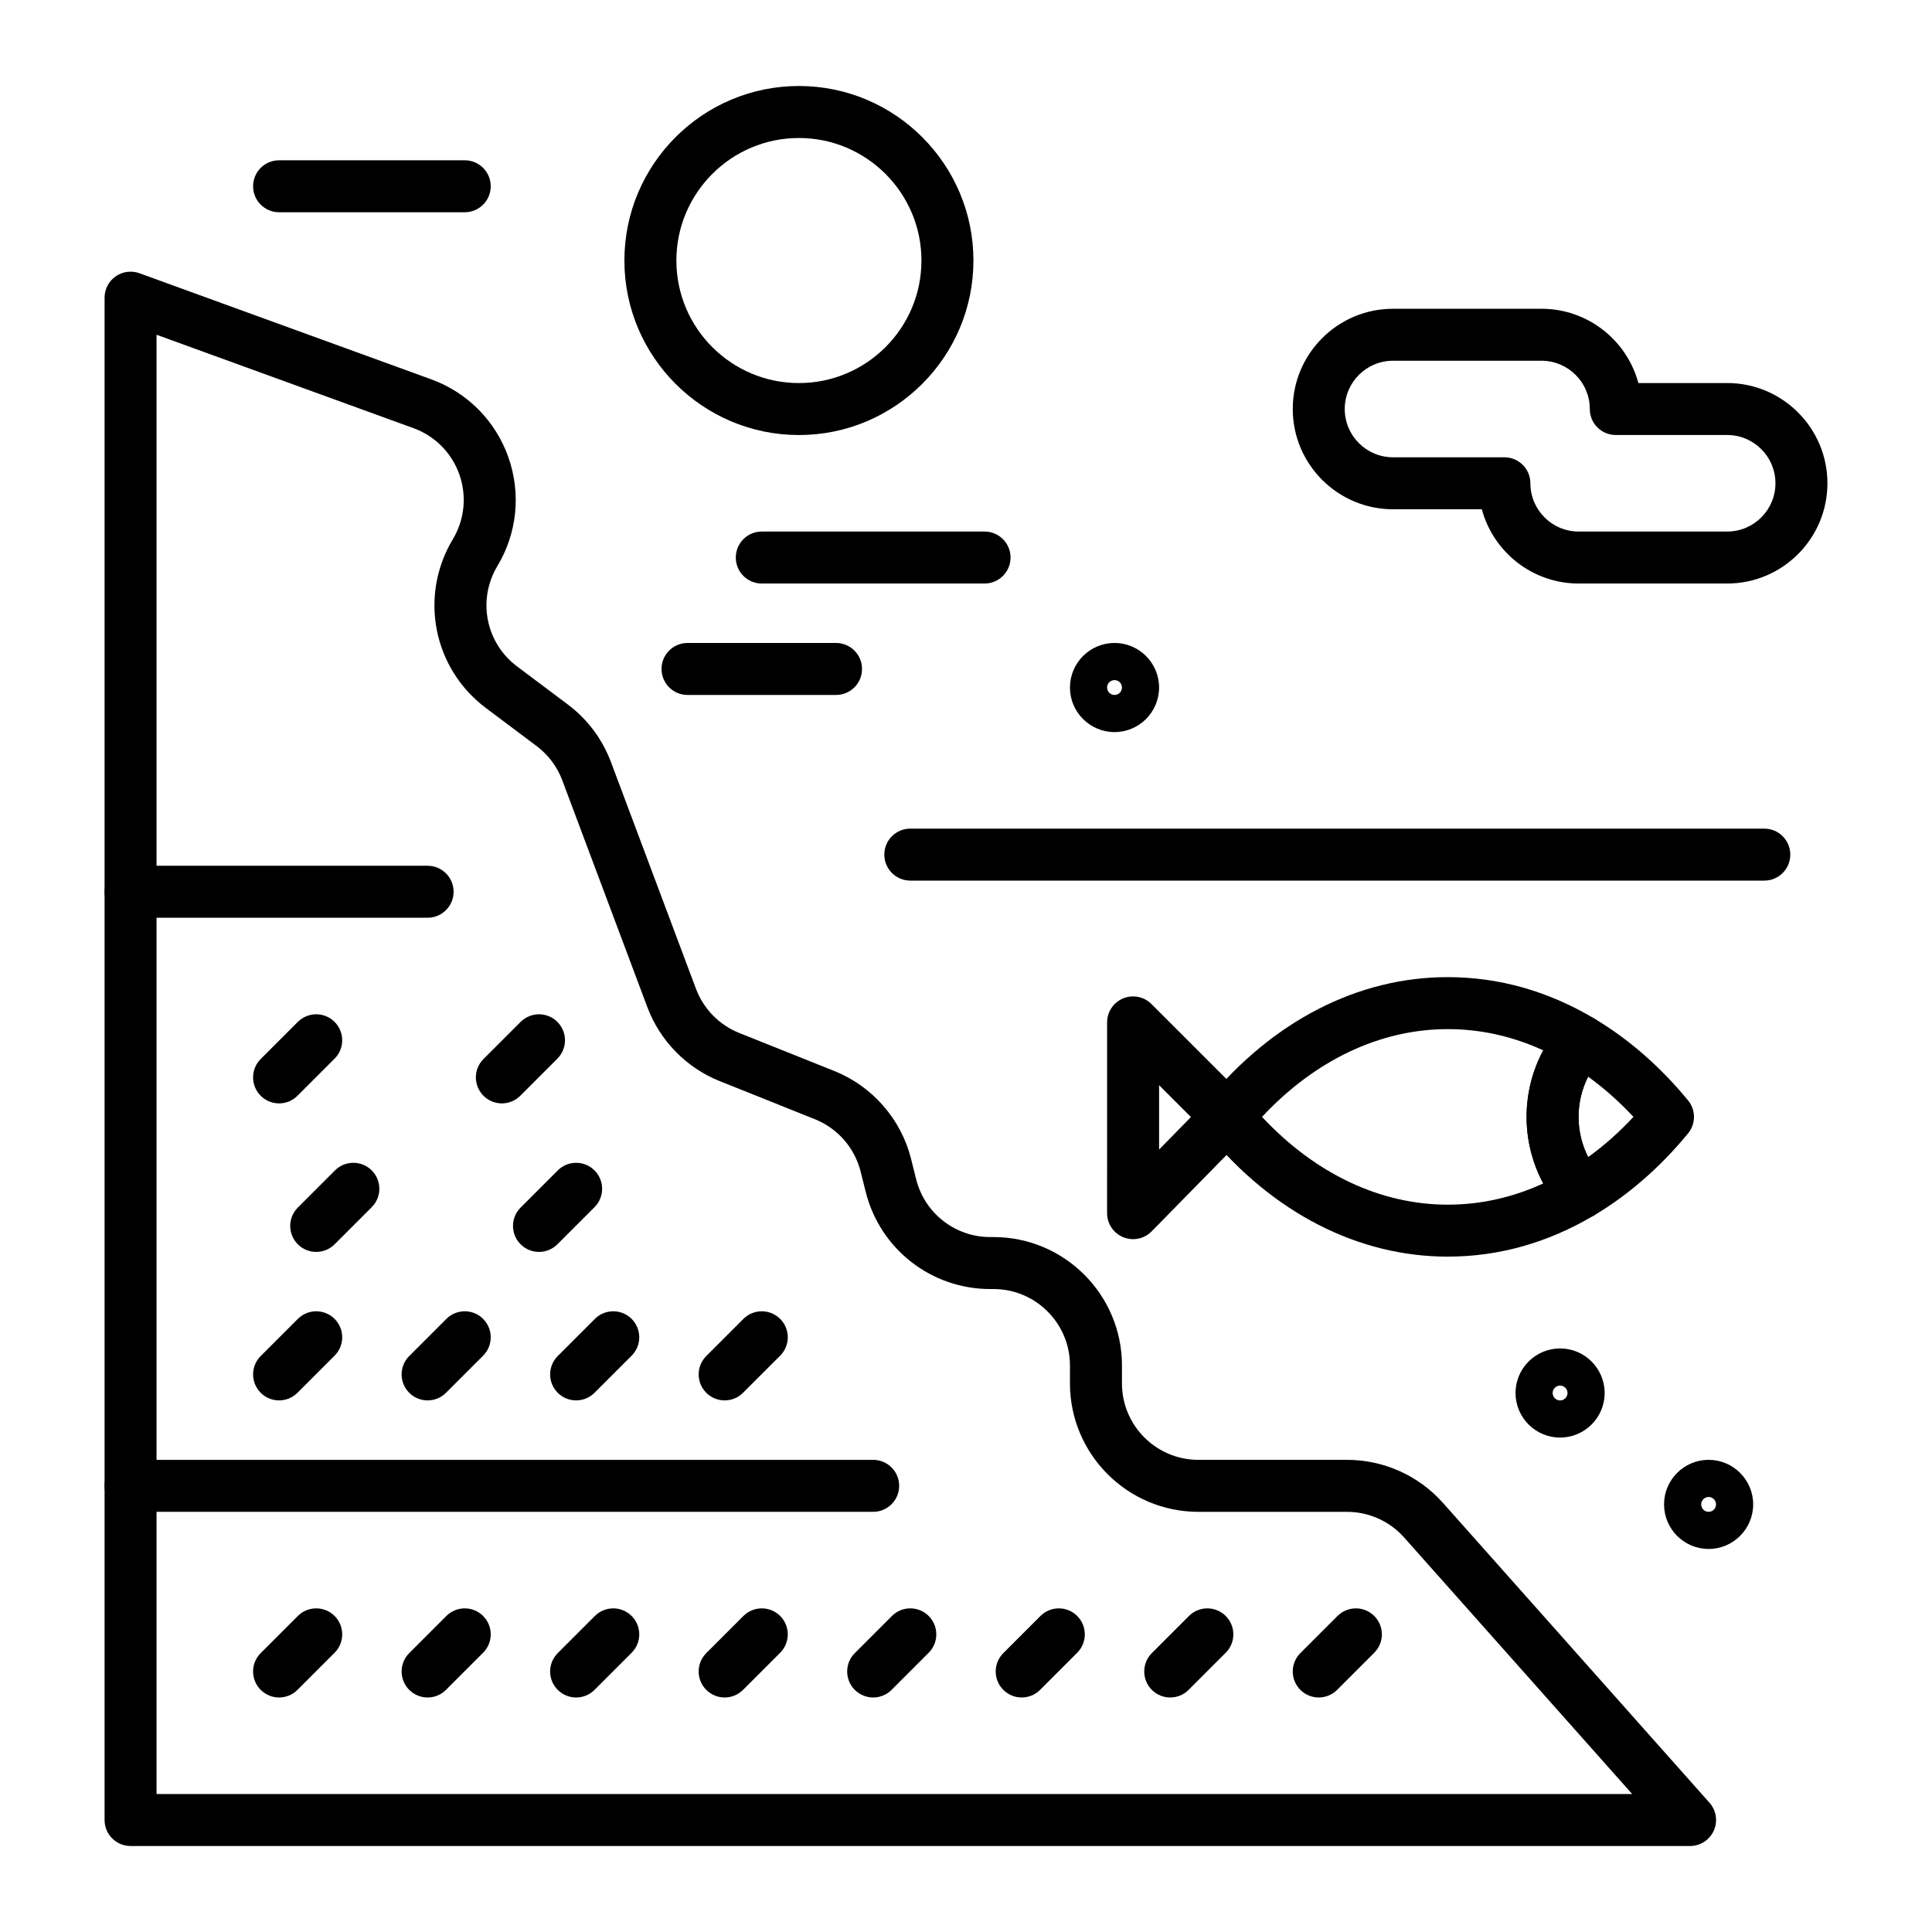
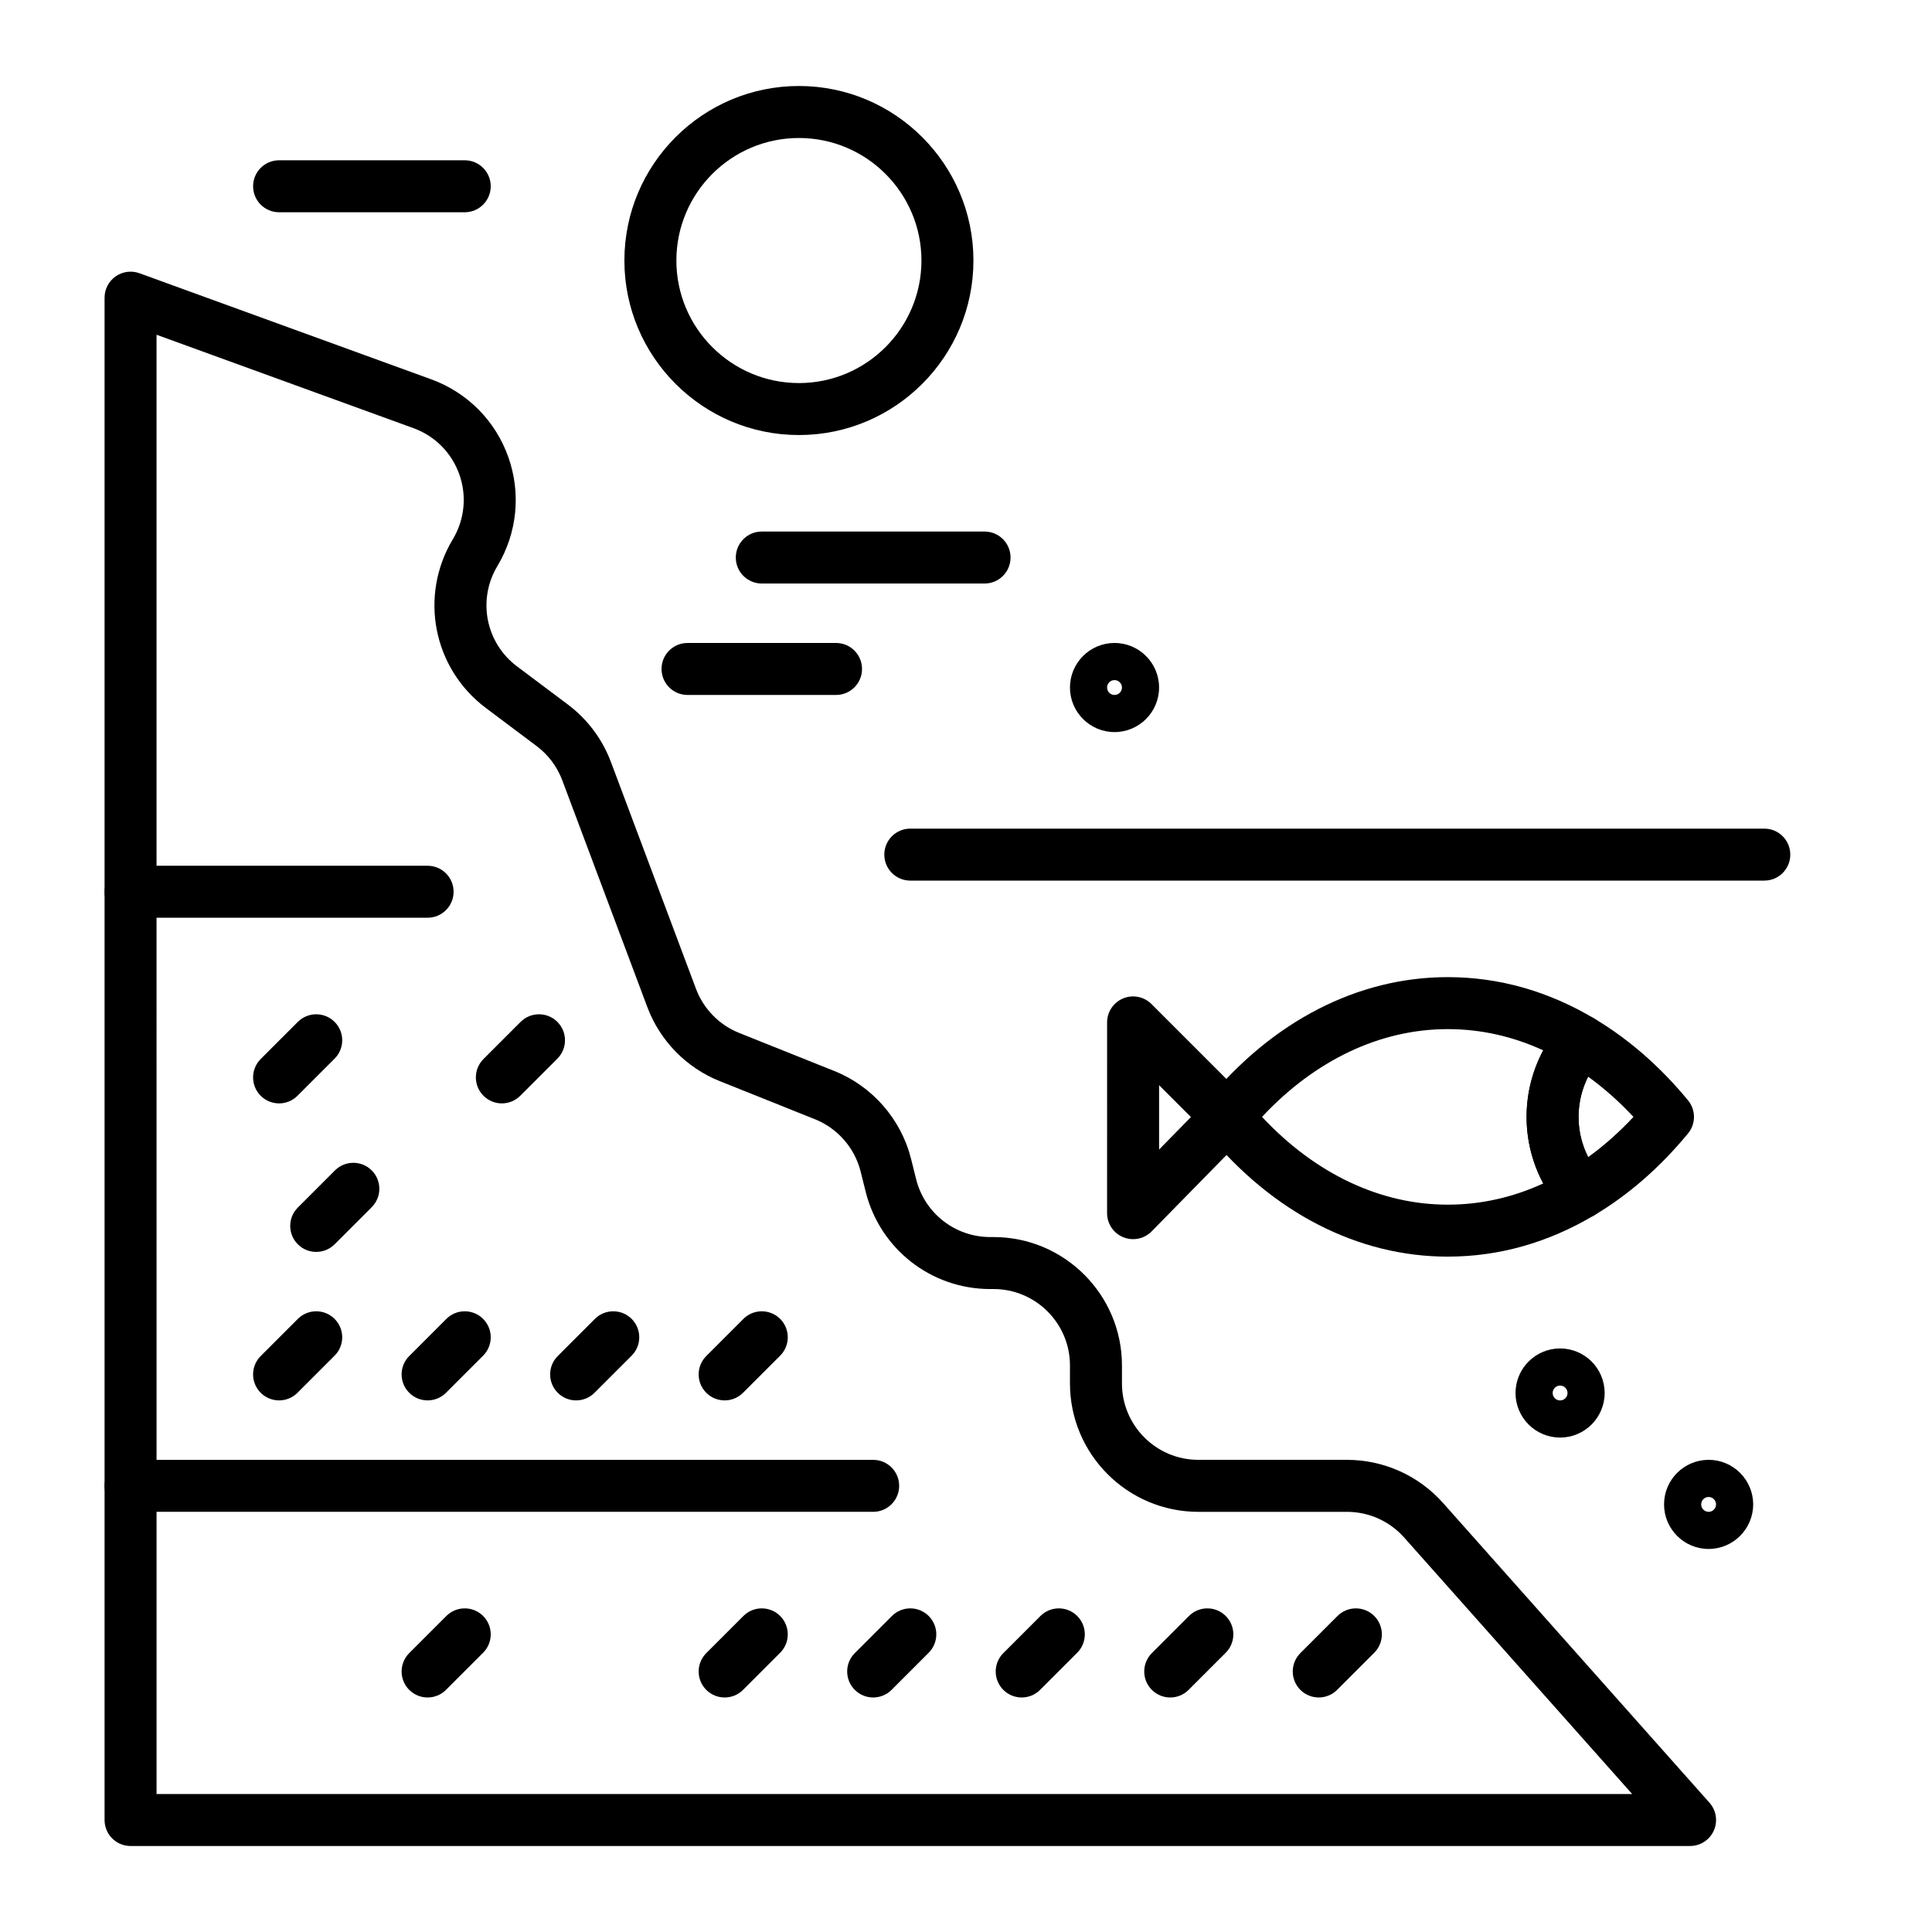
<svg xmlns="http://www.w3.org/2000/svg" fill="#000000" width="800px" height="800px" version="1.1" viewBox="144 144 512 512">
  <g>
    <path d="m591.88 633.21h-413.28c-3.805 0-6.887-3.082-6.887-6.887v-403.44c0-2.246 1.098-4.352 2.938-5.641 1.84-1.289 4.195-1.598 6.305-0.832l77.316 28.113c9.582 3.484 17.031 10.992 20.438 20.602s2.356 20.133-2.891 28.875c-5.356 8.926-3.117 20.367 5.215 26.613l13.441 10.082c5.203 3.902 9.16 9.184 11.441 15.273l22.531 60.082c1.996 5.32 6.164 9.578 11.438 11.691l25.195 10.078c10.113 4.043 17.73 12.77 20.371 23.336l1.336 5.348c2.254 9.023 10.332 15.332 19.641 15.332h0.879c18.758 0 34.023 15.262 34.023 34.02v4.773c0 11.164 9.082 20.246 20.246 20.246h39.402c9.711 0 18.977 4.16 25.43 11.418l70.625 79.453c1.801 2.027 2.246 4.922 1.137 7.398-1.117 2.473-3.574 4.066-6.289 4.066zm-406.39-13.777h391.05l-60.434-67.988c-3.84-4.32-9.355-6.793-15.133-6.793h-39.402c-18.758 0-34.02-15.266-34.02-34.023v-4.773c0-11.164-9.082-20.246-20.246-20.246h-0.879c-15.641 0-29.215-10.598-33.008-25.77l-1.336-5.348c-1.574-6.289-6.106-11.48-12.121-13.887l-25.195-10.078c-8.863-3.543-15.867-10.703-19.219-19.645l-22.531-60.082c-1.359-3.625-3.715-6.766-6.809-9.09l-13.441-10.082c-13.996-10.496-17.762-29.723-8.762-44.723 3.121-5.203 3.75-11.465 1.723-17.184-2.027-5.719-6.461-10.188-12.164-12.258l-68.078-24.75z" />
    <path d="m444.28 472.39c-0.875 0-1.758-0.168-2.606-0.512-2.59-1.059-4.285-3.578-4.285-6.375l0.004-50.551c0-2.785 1.676-5.297 4.25-6.363 2.574-1.07 5.535-0.477 7.508 1.492l25.027 25.027c2.672 2.672 2.691 6.996 0.047 9.695l-25.027 25.523c-1.32 1.344-3.102 2.062-4.918 2.062zm6.891-40.809v17.059l8.445-8.613z" />
    <path d="m527.66 477.02c-23.738 0-46.355-11.602-63.68-32.664-2.09-2.543-2.09-6.211 0-8.75 17.328-21.059 39.941-32.656 63.676-32.656 13.566 0 26.645 3.699 38.875 10.996 1.754 1.047 2.953 2.82 3.273 4.84 0.32 2.019-0.273 4.074-1.621 5.613-3.777 4.32-5.859 9.855-5.859 15.586 0 5.734 2.082 11.27 5.859 15.59 1.348 1.539 1.941 3.594 1.621 5.613-0.32 2.019-1.52 3.793-3.273 4.84-12.223 7.293-25.305 10.992-38.871 10.992zm-49.207-37.035c14.039 15.047 31.324 23.262 49.207 23.262 8.699 0 17.184-1.887 25.312-5.621-2.879-5.391-4.418-11.441-4.418-17.641 0-6.195 1.535-12.246 4.414-17.637-8.129-3.734-16.613-5.621-25.309-5.621-17.879 0-35.168 8.215-49.207 23.258z" />
    <path d="m563.02 467c-1.934 0-3.84-0.812-5.188-2.352-5.977-6.832-9.27-15.59-9.27-24.66s3.289-17.828 9.266-24.656c2.191-2.504 5.859-3.082 8.711-1.379 9.109 5.434 17.457 12.723 24.812 21.66 2.094 2.543 2.094 6.211 0 8.75-7.356 8.941-15.699 16.23-24.809 21.664-1.094 0.656-2.312 0.973-3.523 0.973zm1.855-37.668c-1.656 3.281-2.535 6.926-2.535 10.656s0.883 7.379 2.539 10.66c4.223-3.051 8.234-6.617 12.004-10.66-3.769-4.043-7.785-7.606-12.008-10.656z" />
    <path d="m439.36 338.01c-6.512 0-11.809-5.297-11.809-11.809s5.297-11.809 11.809-11.809 11.809 5.297 11.809 11.809-5.297 11.809-11.809 11.809zm0-13.777c-1.086 0-1.969 0.883-1.969 1.969 0 1.086 0.883 1.969 1.969 1.969s1.969-0.883 1.969-1.969c0-1.086-0.883-1.969-1.969-1.969z" />
    <path d="m596.8 554.49c-6.512 0-11.809-5.297-11.809-11.809 0-6.512 5.297-11.809 11.809-11.809s11.809 5.297 11.809 11.809c-0.004 6.512-5.301 11.809-11.809 11.809zm0-13.777c-1.086 0-1.969 0.883-1.969 1.969 0 1.086 0.883 1.969 1.969 1.969 1.086 0 1.969-0.883 1.969-1.969-0.004-1.086-0.887-1.969-1.969-1.969z" />
    <path d="m557.44 524.97c-6.512 0-11.809-5.297-11.809-11.809 0-6.512 5.297-11.809 11.809-11.809s11.809 5.297 11.809 11.809c0 6.512-5.297 11.809-11.809 11.809zm0-13.777c-1.086 0-1.969 0.883-1.969 1.969 0 1.086 0.883 1.969 1.969 1.969s1.969-0.883 1.969-1.969c0-1.086-0.883-1.969-1.969-1.969z" />
    <path d="m611.56 377.37h-226.32c-3.805 0-6.887-3.082-6.887-6.887 0-3.805 3.082-6.887 6.887-6.887h226.32c3.805 0 6.887 3.082 6.887 6.887 0 3.801-3.082 6.887-6.887 6.887z" />
    <path d="m355.72 259.29c-25.5 0-46.25-20.746-46.25-46.25 0-25.5 20.746-46.25 46.25-46.25 25.5 0 46.25 20.746 46.25 46.25-0.004 25.504-20.75 46.25-46.25 46.25zm0-78.719c-17.906 0-32.473 14.566-32.473 32.473s14.566 32.473 32.473 32.473 32.473-14.566 32.473-32.473-14.566-32.473-32.473-32.473z" />
-     <path d="m601.72 298.64h-39.359c-12.27 0-22.621-8.359-25.664-19.68h-23.535c-14.648 0-26.566-11.918-26.566-26.566 0-14.648 11.918-26.566 26.566-26.566h39.359c12.27 0 22.621 8.359 25.664 19.68h23.535c14.648 0 26.566 11.918 26.566 26.566 0.004 14.648-11.918 26.566-26.566 26.566zm-88.559-59.039c-7.055 0-12.793 5.738-12.793 12.793 0 7.055 5.738 12.793 12.793 12.793h29.52c3.805 0 6.887 3.082 6.887 6.887 0 7.055 5.738 12.793 12.793 12.793h39.359c7.055 0 12.793-5.738 12.793-12.793s-5.738-12.793-12.793-12.793h-29.52c-3.805 0-6.887-3.082-6.887-6.887 0-7.055-5.738-12.793-12.793-12.793z" />
    <path d="m375.4 544.65h-196.8c-3.805 0-6.887-3.082-6.887-6.887 0-3.805 3.082-6.887 6.887-6.887h196.8c3.805 0 6.887 3.082 6.887 6.887 0 3.801-3.082 6.887-6.887 6.887z" />
    <path d="m257.32 387.21h-78.719c-3.805 0-6.887-3.082-6.887-6.887 0-3.805 3.082-6.887 6.887-6.887h78.719c3.805 0 6.887 3.082 6.887 6.887 0.004 3.801-3.082 6.887-6.887 6.887z" />
-     <path d="m217.96 593.85c-1.762 0-3.527-0.672-4.871-2.016-2.691-2.691-2.691-7.051 0-9.742l9.84-9.84c2.688-2.688 7.051-2.688 9.742 0 2.691 2.691 2.691 7.051 0 9.742l-9.84 9.84c-1.344 1.344-3.106 2.016-4.871 2.016z" />
    <path d="m257.32 593.85c-1.762 0-3.527-0.672-4.871-2.016-2.691-2.691-2.691-7.051 0-9.742l9.84-9.84c2.688-2.688 7.051-2.688 9.742 0 2.691 2.691 2.691 7.051 0 9.742l-9.84 9.84c-1.344 1.344-3.106 2.016-4.871 2.016z" />
    <path d="m217.96 515.12c-1.762 0-3.527-0.672-4.871-2.016-2.691-2.691-2.691-7.051 0-9.742l9.84-9.84c2.688-2.688 7.051-2.688 9.742 0 2.691 2.691 2.691 7.051 0 9.742l-9.84 9.84c-1.344 1.344-3.106 2.016-4.871 2.016z" />
    <path d="m257.32 515.12c-1.762 0-3.527-0.672-4.871-2.016-2.691-2.691-2.691-7.051 0-9.742l9.84-9.84c2.688-2.688 7.051-2.688 9.742 0 2.691 2.691 2.691 7.051 0 9.742l-9.84 9.84c-1.344 1.344-3.106 2.016-4.871 2.016z" />
    <path d="m296.68 515.12c-1.762 0-3.527-0.672-4.871-2.016-2.691-2.691-2.691-7.051 0-9.742l9.84-9.84c2.688-2.688 7.051-2.688 9.742 0 2.691 2.691 2.691 7.051 0 9.742l-9.84 9.84c-1.348 1.344-3.109 2.016-4.871 2.016z" />
    <path d="m336.04 515.12c-1.762 0-3.527-0.672-4.871-2.016-2.691-2.691-2.691-7.051 0-9.742l9.84-9.84c2.688-2.688 7.051-2.688 9.742 0 2.691 2.691 2.691 7.051 0 9.742l-9.84 9.84c-1.348 1.344-3.109 2.016-4.871 2.016z" />
-     <path d="m286.84 475.77c-1.762 0-3.527-0.672-4.871-2.016-2.691-2.691-2.691-7.051 0-9.742l9.84-9.84c2.688-2.688 7.051-2.688 9.742 0 2.691 2.691 2.691 7.051 0 9.742l-9.84 9.84c-1.348 1.344-3.109 2.016-4.871 2.016z" />
    <path d="m217.96 436.41c-1.762 0-3.527-0.672-4.871-2.016-2.691-2.691-2.691-7.051 0-9.742l9.84-9.84c2.688-2.688 7.051-2.688 9.742 0 2.691 2.691 2.691 7.051 0 9.742l-9.84 9.84c-1.344 1.344-3.106 2.016-4.871 2.016z" />
    <path d="m277 436.41c-1.762 0-3.527-0.672-4.871-2.016-2.691-2.691-2.691-7.051 0-9.742l9.84-9.84c2.688-2.688 7.051-2.688 9.742 0 2.691 2.691 2.691 7.051 0 9.742l-9.84 9.84c-1.348 1.344-3.109 2.016-4.871 2.016z" />
    <path d="m227.8 475.77c-1.762 0-3.527-0.672-4.871-2.016-2.691-2.691-2.691-7.051 0-9.742l9.84-9.84c2.688-2.688 7.051-2.688 9.742 0 2.691 2.691 2.691 7.051 0 9.742l-9.84 9.84c-1.344 1.344-3.106 2.016-4.871 2.016z" />
-     <path d="m296.68 593.85c-1.762 0-3.527-0.672-4.871-2.016-2.691-2.691-2.691-7.051 0-9.742l9.84-9.84c2.688-2.688 7.051-2.688 9.742 0 2.691 2.691 2.691 7.051 0 9.742l-9.84 9.84c-1.348 1.344-3.109 2.016-4.871 2.016z" />
    <path d="m336.04 593.85c-1.762 0-3.527-0.672-4.871-2.016-2.691-2.691-2.691-7.051 0-9.742l9.84-9.84c2.688-2.688 7.051-2.688 9.742 0 2.691 2.691 2.691 7.051 0 9.742l-9.84 9.84c-1.348 1.344-3.109 2.016-4.871 2.016z" />
    <path d="m375.4 593.85c-1.762 0-3.527-0.672-4.871-2.016-2.691-2.691-2.691-7.051 0-9.742l9.84-9.84c2.688-2.688 7.051-2.688 9.742 0 2.691 2.691 2.691 7.051 0 9.742l-9.84 9.84c-1.344 1.344-3.109 2.016-4.871 2.016z" />
    <path d="m414.76 593.85c-1.762 0-3.527-0.672-4.871-2.016-2.688-2.691-2.688-7.051 0-9.742l9.84-9.84c2.691-2.688 7.051-2.688 9.742 0 2.688 2.691 2.688 7.051 0 9.742l-9.84 9.84c-1.344 1.344-3.109 2.016-4.871 2.016z" />
    <path d="m454.12 593.85c-1.762 0-3.527-0.672-4.871-2.016-2.688-2.691-2.688-7.051 0-9.742l9.84-9.84c2.691-2.688 7.051-2.688 9.742 0 2.688 2.691 2.688 7.051 0 9.742l-9.84 9.84c-1.344 1.344-3.106 2.016-4.871 2.016z" />
    <path d="m493.48 593.85c-1.762 0-3.527-0.672-4.871-2.016-2.688-2.691-2.688-7.051 0-9.742l9.84-9.84c2.691-2.688 7.051-2.688 9.742 0 2.688 2.691 2.688 7.051 0 9.742l-9.84 9.84c-1.348 1.344-3.109 2.016-4.871 2.016z" />
    <path d="m267.16 200.25h-49.199c-3.805 0-6.887-3.082-6.887-6.887s3.082-6.887 6.887-6.887h49.199c3.805 0 6.887 3.082 6.887 6.887 0.004 3.801-3.082 6.887-6.887 6.887z" />
    <path d="m404.92 298.64h-59.039c-3.805 0-6.887-3.082-6.887-6.887 0-3.805 3.082-6.887 6.887-6.887h59.039c3.805 0 6.887 3.082 6.887 6.887 0 3.805-3.082 6.887-6.887 6.887z" />
    <path d="m365.56 328.17h-39.359c-3.805 0-6.887-3.082-6.887-6.887s3.082-6.887 6.887-6.887h39.359c3.805 0 6.887 3.082 6.887 6.887 0 3.801-3.082 6.887-6.887 6.887z" />
  </g>
</svg>